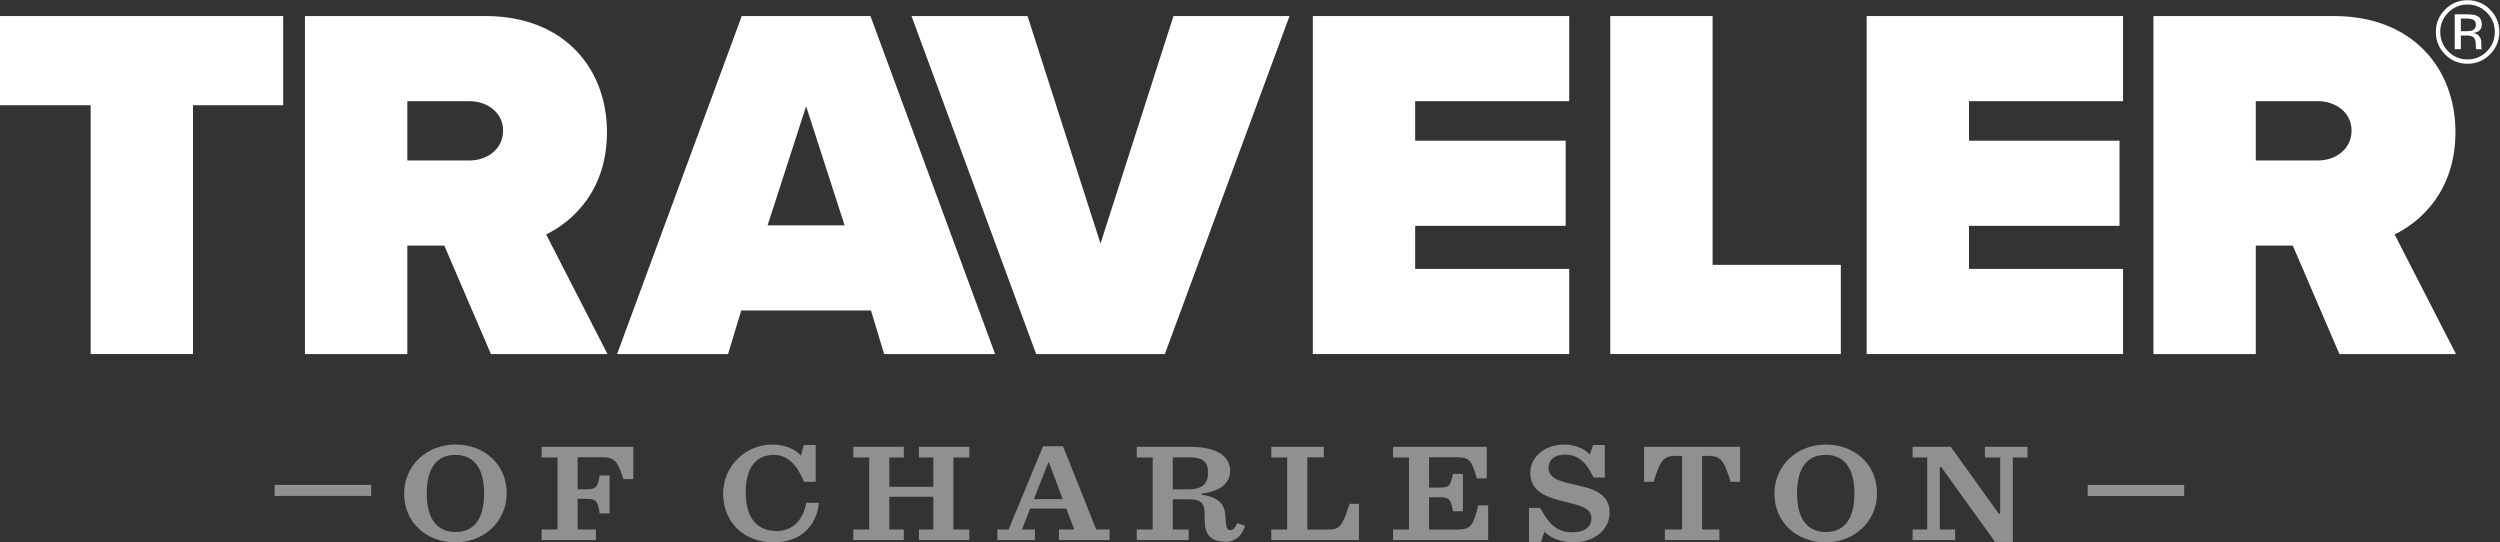
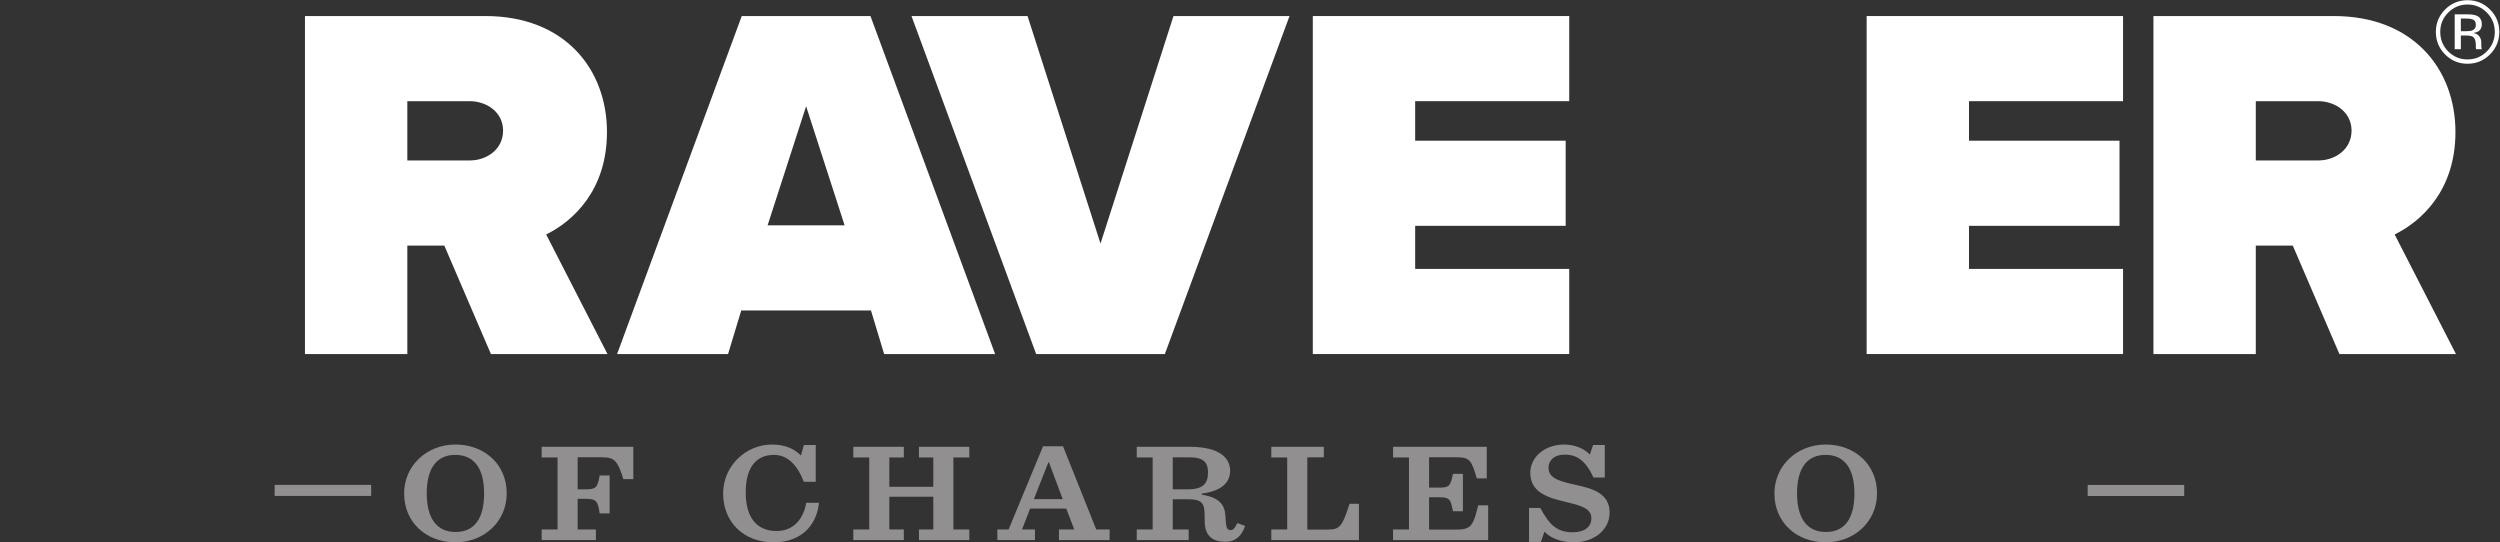
<svg xmlns="http://www.w3.org/2000/svg" xmlns:ns1="http://sodipodi.sourceforge.net/DTD/sodipodi-0.dtd" xmlns:ns2="http://www.inkscape.org/namespaces/inkscape" id="svg815" xml:space="preserve" width="427.281" height="92.684" viewBox="0 0 427.281 92.684" ns1:docname="TRAVELER of Charleston logo White-Grey-SVG.svg" ns2:version="0.92.2 (5c3e80d, 2017-08-06)">
  <rect x="0" y="0" width="427.281" height="92.684" fill="#333333" stroke="none" />
  <defs id="defs819">
    <clipPath clipPathUnits="userSpaceOnUse" id="clipPath835">
      <path d="M 0,130.074 H 395.037 V 0 H 0 Z" id="path833" ns2:connector-curvature="0" />
    </clipPath>
  </defs>
  <g id="g823" ns2:groupmode="layer" ns2:label="TRAVELER of Charleston logo red+gray" transform="matrix(1.333,0,0,-1.333,-49.718,133.058)">
    <g id="g825" transform="translate(48.918,54.425)" style="fill:#ffffff">
-       <path d="M 0,0 V 31.901 H -11.63 V 43.336 H 24.689 V 31.901 H 13.124 V 0 Z" style="fill:#ffffff;fill-opacity:1;fill-rule:nonzero;stroke:none" id="path827" ns2:connector-curvature="0" />
-     </g>
+       </g>
    <g id="g837" transform="translate(97.514,86.846)" style="fill:#ffffff">
      <path d="M 0,0 H -7.991 V -7.602 H 0 c 2.209,0 4.288,1.43 4.288,3.833 C 4.288,-1.43 2.209,0 0,0 m 2.729,-32.421 -5.977,13.904 h -4.743 v -13.904 h -13.124 v 43.336 h 23.13 c 10.135,0 15.592,-6.757 15.592,-14.878 0,-7.472 -4.352,-11.435 -7.795,-13.125 l 7.861,-15.333 z" style="fill:#ffffff;fill-opacity:1;fill-rule:nonzero;stroke:none" id="path839" ns2:connector-curvature="0" />
    </g>
    <g id="g841" transform="translate(140.654,86.196)" style="fill:#ffffff">
      <path d="m 0,0 -4.938,-15.269 h 9.875 z m 10.005,-31.771 -1.689,5.587 H -8.316 l -1.69,-5.587 H -24.235 L -8.252,11.564 H 8.251 l 15.983,-43.335 z" style="fill:#ffffff;fill-opacity:1;fill-rule:nonzero;stroke:none" id="path843" ns2:connector-curvature="0" />
    </g>
    <g id="g845" transform="translate(170.149,54.425)" style="fill:#ffffff">
      <path d="M 0,0 -15.983,43.336 H -1.104 L 8.252,14.164 17.607,43.336 H 32.486 L 16.503,0 Z" style="fill:#ffffff;fill-opacity:1;fill-rule:nonzero;stroke:none" id="path847" ns2:connector-curvature="0" />
    </g>
    <g id="g849" transform="translate(205.621,54.425)" style="fill:#ffffff">
      <path d="M 0,0 V 43.336 H 32.876 V 32.421 H 13.124 V 27.354 H 32.421 V 16.438 H 13.124 V 10.915 H 32.876 V 0 Z" style="fill:#ffffff;fill-opacity:1;fill-rule:nonzero;stroke:none" id="path851" ns2:connector-curvature="0" />
    </g>
    <g id="g853" transform="translate(243.757,54.425)" style="fill:#ffffff">
-       <path d="M 0,0 V 43.336 H 13.124 V 11.435 H 29.562 V 0 Z" style="fill:#ffffff;fill-opacity:1;fill-rule:nonzero;stroke:none" id="path855" ns2:connector-curvature="0" />
-     </g>
+       </g>
    <g id="g857" transform="translate(276.632,54.425)" style="fill:#ffffff">
      <path d="M 0,0 V 43.336 H 32.875 V 32.421 H 13.124 V 27.354 H 32.421 V 16.438 H 13.124 V 10.915 H 32.875 V 0 Z" style="fill:#ffffff;fill-opacity:1;fill-rule:nonzero;stroke:none" id="path859" ns2:connector-curvature="0" />
    </g>
    <g id="g861" transform="translate(334.519,86.846)" style="fill:#ffffff">
      <path d="M 0,0 H -7.991 V -7.602 H 0 c 2.209,0 4.288,1.43 4.288,3.833 C 4.288,-1.43 2.209,0 0,0 m 2.729,-32.421 -5.977,13.904 h -4.743 v -13.904 h -13.124 v 43.336 h 23.13 c 10.135,0 15.592,-6.757 15.592,-14.878 0,-7.472 -4.352,-11.435 -7.795,-13.125 l 7.861,-15.333 z" style="fill:#ffffff;fill-opacity:1;fill-rule:nonzero;stroke:none" id="path863" ns2:connector-curvature="0" />
    </g>
    <path d="M 72.511,37.65 H 84.887 V 36.232 H 72.511 Z" style="fill:#918f90;fill-opacity:1;fill-rule:nonzero;stroke:none" id="path865" ns2:connector-curvature="0" />
    <g id="g867" transform="translate(99.369,36.551)">
      <path d="m 0,0 c 0,3.235 -1.3,4.943 -3.698,4.943 -2.399,0 -3.658,-1.726 -3.658,-4.943 0,-3.216 1.299,-4.942 3.698,-4.942 C -1.26,-4.942 0,-3.234 0,0 m -10.255,-0.018 c 0,3.653 2.959,6.289 6.577,6.289 3.718,0 6.576,-2.545 6.576,-6.252 0,-3.671 -2.959,-6.289 -6.576,-6.289 -3.718,0 -6.577,2.545 -6.577,6.252" style="fill:#918f90;fill-opacity:1;fill-rule:nonzero;stroke:none" id="path869" ns2:connector-curvature="0" />
    </g>
    <g id="g871" transform="translate(106.746,31.936)">
      <path d="M 0,0 H 2.039 V 9.231 H 0 v 1.364 H 11.754 V 6.451 H 10.475 C 9.734,8.832 9.335,9.25 7.736,9.25 H 4.617 V 5.143 h 1.02 c 1.319,0 1.539,0.217 1.8,1.781 H 8.716 V 2.054 H 7.437 C 7.216,3.688 6.956,3.925 5.637,3.925 H 4.617 V 0 H 6.956 V -1.363 H 0 Z" style="fill:#918f90;fill-opacity:1;fill-rule:nonzero;stroke:none" id="path873" ns2:connector-curvature="0" />
    </g>
    <g id="g875" transform="translate(130.014,36.533)">
      <path d="m 0,0 c 0,3.525 2.879,6.288 6.277,6.288 1.619,0 2.898,-0.546 3.698,-1.418 l 0.379,1.363 h 1.52 V 1.508 h -1.52 C 9.495,3.707 8.235,4.961 6.517,4.961 c -2.08,0 -3.619,-1.345 -3.619,-4.815 0,-3.253 1.44,-4.944 3.958,-4.944 2.2,0 3.458,1.581 3.798,3.616 h 1.64 C 11.954,-4.344 9.755,-6.252 6.477,-6.252 2.559,-6.252 0,-3.58 0,0" style="fill:#918f90;fill-opacity:1;fill-rule:nonzero;stroke:none" id="path877" ns2:connector-curvature="0" />
    </g>
    <g id="g879" transform="translate(146.706,31.936)">
      <path d="M 0,0 H 2.039 V 9.231 H 0 v 1.364 H 6.477 V 9.231 H 4.617 V 5.47 h 5.638 v 3.761 h -1.84 v 1.364 h 6.457 V 9.231 H 12.833 V 0 h 2.039 V -1.363 H 8.415 V 0 h 1.84 V 4.197 H 4.617 V 0 h 1.86 V -1.363 H 0 Z" style="fill:#918f90;fill-opacity:1;fill-rule:nonzero;stroke:none" id="path881" ns2:connector-curvature="0" />
    </g>
    <g id="g883" transform="translate(169.855,35.824)">
      <path d="M 0,0 H 3.698 L 1.939,4.707 h -0.08 z m 4.158,-1.218 h -4.637 l -1.04,-2.671 h 1.66 v -1.363 h -4.818 v 1.363 h 1.44 L 1.18,6.778 H 3.738 L 7.996,-3.889 H 9.715 V -5.252 H 3.219 v 1.363 h 1.959 z" style="fill:#918f90;fill-opacity:1;fill-rule:nonzero;stroke:none" id="path885" ns2:connector-curvature="0" />
    </g>
    <g id="g887" transform="translate(189.625,37.078)">
      <path d="m 0,0 c 1.899,0 2.559,0.728 2.559,2.163 0,1.272 -0.56,1.944 -2.378,1.944 h -2.14 V 0 Z M -1.959,-5.143 H 0.08 v -1.363 h -6.656 v 1.363 h 2.039 V 4.089 H -6.576 V 5.452 H 0.22 C 4.218,5.452 5.397,3.89 5.397,2.381 5.397,1.055 4.518,-0.2 1.76,-0.545 V -0.69 c 2.219,-0.328 2.918,-1.273 3.017,-2.599 l 0.08,-1.072 c 0.061,-0.655 0.241,-0.872 0.6,-0.872 0.32,0 0.56,0.254 0.859,0.908 l 1,-0.363 c -0.399,-1.2 -1.159,-2.036 -2.539,-2.036 -1.579,0 -2.598,0.708 -2.637,2.49 L 2.119,-3.126 C 2.1,-1.854 1.779,-1.271 0.061,-1.271 h -2.02 z" style="fill:#918f90;fill-opacity:1;fill-rule:nonzero;stroke:none" id="path889" ns2:connector-curvature="0" />
    </g>
    <g id="g891" transform="translate(207.036,42.53)">
      <path d="m 0,0 v -1.345 h -2.119 v -9.268 h 2.558 c 1.6,0 1.9,0.327 2.859,3.307 h 1.2 v -4.652 H -6.736 v 1.363 h 2.039 v 9.232 H -6.736 V 0 Z" style="fill:#918f90;fill-opacity:1;fill-rule:nonzero;stroke:none" id="path893" ns2:connector-curvature="0" />
    </g>
    <g id="g895" transform="translate(215.912,31.936)">
      <path d="M 0,0 H 2.039 V 9.231 H 0 v 1.364 H 12.014 V 6.542 h -1.28 C 10.095,8.759 9.854,9.25 8.256,9.25 H 4.617 V 5.36 h 1.26 c 1.319,0 1.479,0.183 1.799,1.764 H 8.955 V 2.326 H 7.676 C 7.396,3.943 7.196,4.125 5.877,4.125 h -1.26 v -4.144 h 3.559 c 1.879,0 2.119,0.6 2.738,3.108 h 1.279 V -1.363 H 0 Z" style="fill:#918f90;fill-opacity:1;fill-rule:nonzero;stroke:none" id="path897" ns2:connector-curvature="0" />
    </g>
    <g id="g899" transform="translate(233.344,34.697)">
      <path d="m 0,0 h 1.439 c 1.219,-2.253 2.199,-3.125 4.178,-3.125 1.499,0 2.378,0.69 2.378,1.816 C 7.995,0 6.456,0.346 4.577,0.8 2.459,1.309 0.16,1.963 0.16,4.507 c 0,1.981 1.819,3.617 4.358,3.617 1.239,0 2.558,-0.473 3.278,-1.291 l 0.42,1.236 H 9.715 V 3.89 H 8.275 C 7.236,6.088 6.137,6.833 4.558,6.833 c -1.3,0 -2.059,-0.708 -2.059,-1.689 0,-1.436 1.619,-1.763 3.518,-2.2 2.079,-0.454 4.317,-1.053 4.317,-3.544 0,-2.18 -1.938,-3.816 -4.617,-3.816 -1.539,0 -2.958,0.527 -3.738,1.363 L 1.52,-4.361 H 0 Z" style="fill:#918f90;fill-opacity:1;fill-rule:nonzero;stroke:none" id="path901" ns2:connector-curvature="0" />
    </g>
    <g id="g903" transform="translate(250.756,31.936)">
-       <path d="M 0,0 H 2.219 V 9.432 H 1.499 C -0.2,9.432 -0.56,8.923 -1.439,6.105 h -1.22 v 4.49 H 9.654 V 6.105 H 8.436 C 7.556,8.923 7.196,9.432 5.497,9.432 H 4.777 V 0 H 6.996 V -1.363 H 0 Z" style="fill:#918f90;fill-opacity:1;fill-rule:nonzero;stroke:none" id="path905" ns2:connector-curvature="0" />
-     </g>
+       </g>
    <g id="g907" transform="translate(275.064,36.551)">
      <path d="m 0,0 c 0,3.235 -1.3,4.943 -3.698,4.943 -2.399,0 -3.658,-1.726 -3.658,-4.943 0,-3.216 1.299,-4.942 3.698,-4.942 C -1.26,-4.942 0,-3.234 0,0 m -10.255,-0.018 c 0,3.653 2.959,6.289 6.577,6.289 3.718,0 6.576,-2.545 6.576,-6.252 0,-3.671 -2.959,-6.289 -6.576,-6.289 -3.718,0 -6.577,2.545 -6.577,6.252" style="fill:#918f90;fill-opacity:1;fill-rule:nonzero;stroke:none" id="path909" ns2:connector-curvature="0" />
    </g>
    <g id="g911" transform="translate(286.199,39.932)">
-       <path d="m 0,0 h -0.18 v -7.996 h 1.959 v -1.363 h -5.457 v 1.363 h 1.879 V 1.235 H -3.678 V 2.599 H 1.22 l 6.156,-8.578 h 0.18 V 1.235 H 5.598 v 1.364 h 5.456 V 1.235 H 9.175 V -9.596 H 6.896 Z" style="fill:#918f90;fill-opacity:1;fill-rule:nonzero;stroke:none" id="path913" ns2:connector-curvature="0" />
-     </g>
+       </g>
    <path d="m 304.972,37.642 h 12.376 v -1.418 h -12.376 z" style="fill:#918f90;fill-opacity:1;fill-rule:nonzero;stroke:none" id="path915" ns2:connector-curvature="0" />
    <g id="g917" transform="translate(354.445,97.274)" style="fill:#ffffff">
      <path d="m 0,0 c -0.198,0.111 -0.516,0.167 -0.954,0.167 h -0.672 v -1.62 h 0.711 c 0.334,0 0.584,0.033 0.751,0.1 0.308,0.123 0.462,0.355 0.462,0.699 C 0.298,-0.329 0.199,-0.11 0,0 m -0.85,0.705 c 0.555,0 0.961,-0.054 1.22,-0.161 0.462,-0.192 0.693,-0.57 0.693,-1.133 0,-0.399 -0.146,-0.694 -0.436,-0.883 -0.155,-0.099 -0.37,-0.172 -0.646,-0.216 0.35,-0.055 0.605,-0.202 0.767,-0.438 0.162,-0.236 0.243,-0.467 0.243,-0.692 v -0.327 c 0,-0.103 0.004,-0.214 0.011,-0.333 0.007,-0.118 0.02,-0.195 0.039,-0.232 L 1.069,-3.766 H 0.331 c -0.004,0.015 -0.007,0.03 -0.011,0.044 -0.004,0.016 -0.008,0.033 -0.011,0.05 l -0.017,0.145 v 0.353 c 0,0.516 -0.14,0.857 -0.421,1.023 -0.166,0.095 -0.459,0.143 -0.876,0.143 h -0.621 v -1.758 h -0.788 v 4.471 z m -2.396,0.227 c -0.68,-0.684 -1.021,-1.51 -1.021,-2.479 0,-0.976 0.339,-1.808 1.016,-2.496 0.68,-0.687 1.506,-1.031 2.479,-1.031 0.972,0 1.798,0.344 2.479,1.031 0.68,0.688 1.02,1.52 1.02,2.496 0,0.969 -0.34,1.795 -1.02,2.479 -0.685,0.688 -1.511,1.032 -2.479,1.032 -0.966,0 -1.79,-0.344 -2.474,-1.032 m 5.357,-5.363 c -0.795,-0.798 -1.756,-1.198 -2.883,-1.198 -1.128,0 -2.088,0.4 -2.879,1.198 -0.787,0.795 -1.181,1.758 -1.181,2.889 0,1.121 0.397,2.078 1.192,2.873 0.791,0.791 1.747,1.188 2.868,1.188 1.127,0 2.088,-0.397 2.883,-1.188 0.795,-0.791 1.193,-1.749 1.193,-2.873 0,-1.127 -0.398,-2.091 -1.193,-2.889" style="fill:#ffffff;fill-opacity:1;fill-rule:nonzero;stroke:none" id="path919" ns2:connector-curvature="0" />
    </g>
  </g>
</svg>